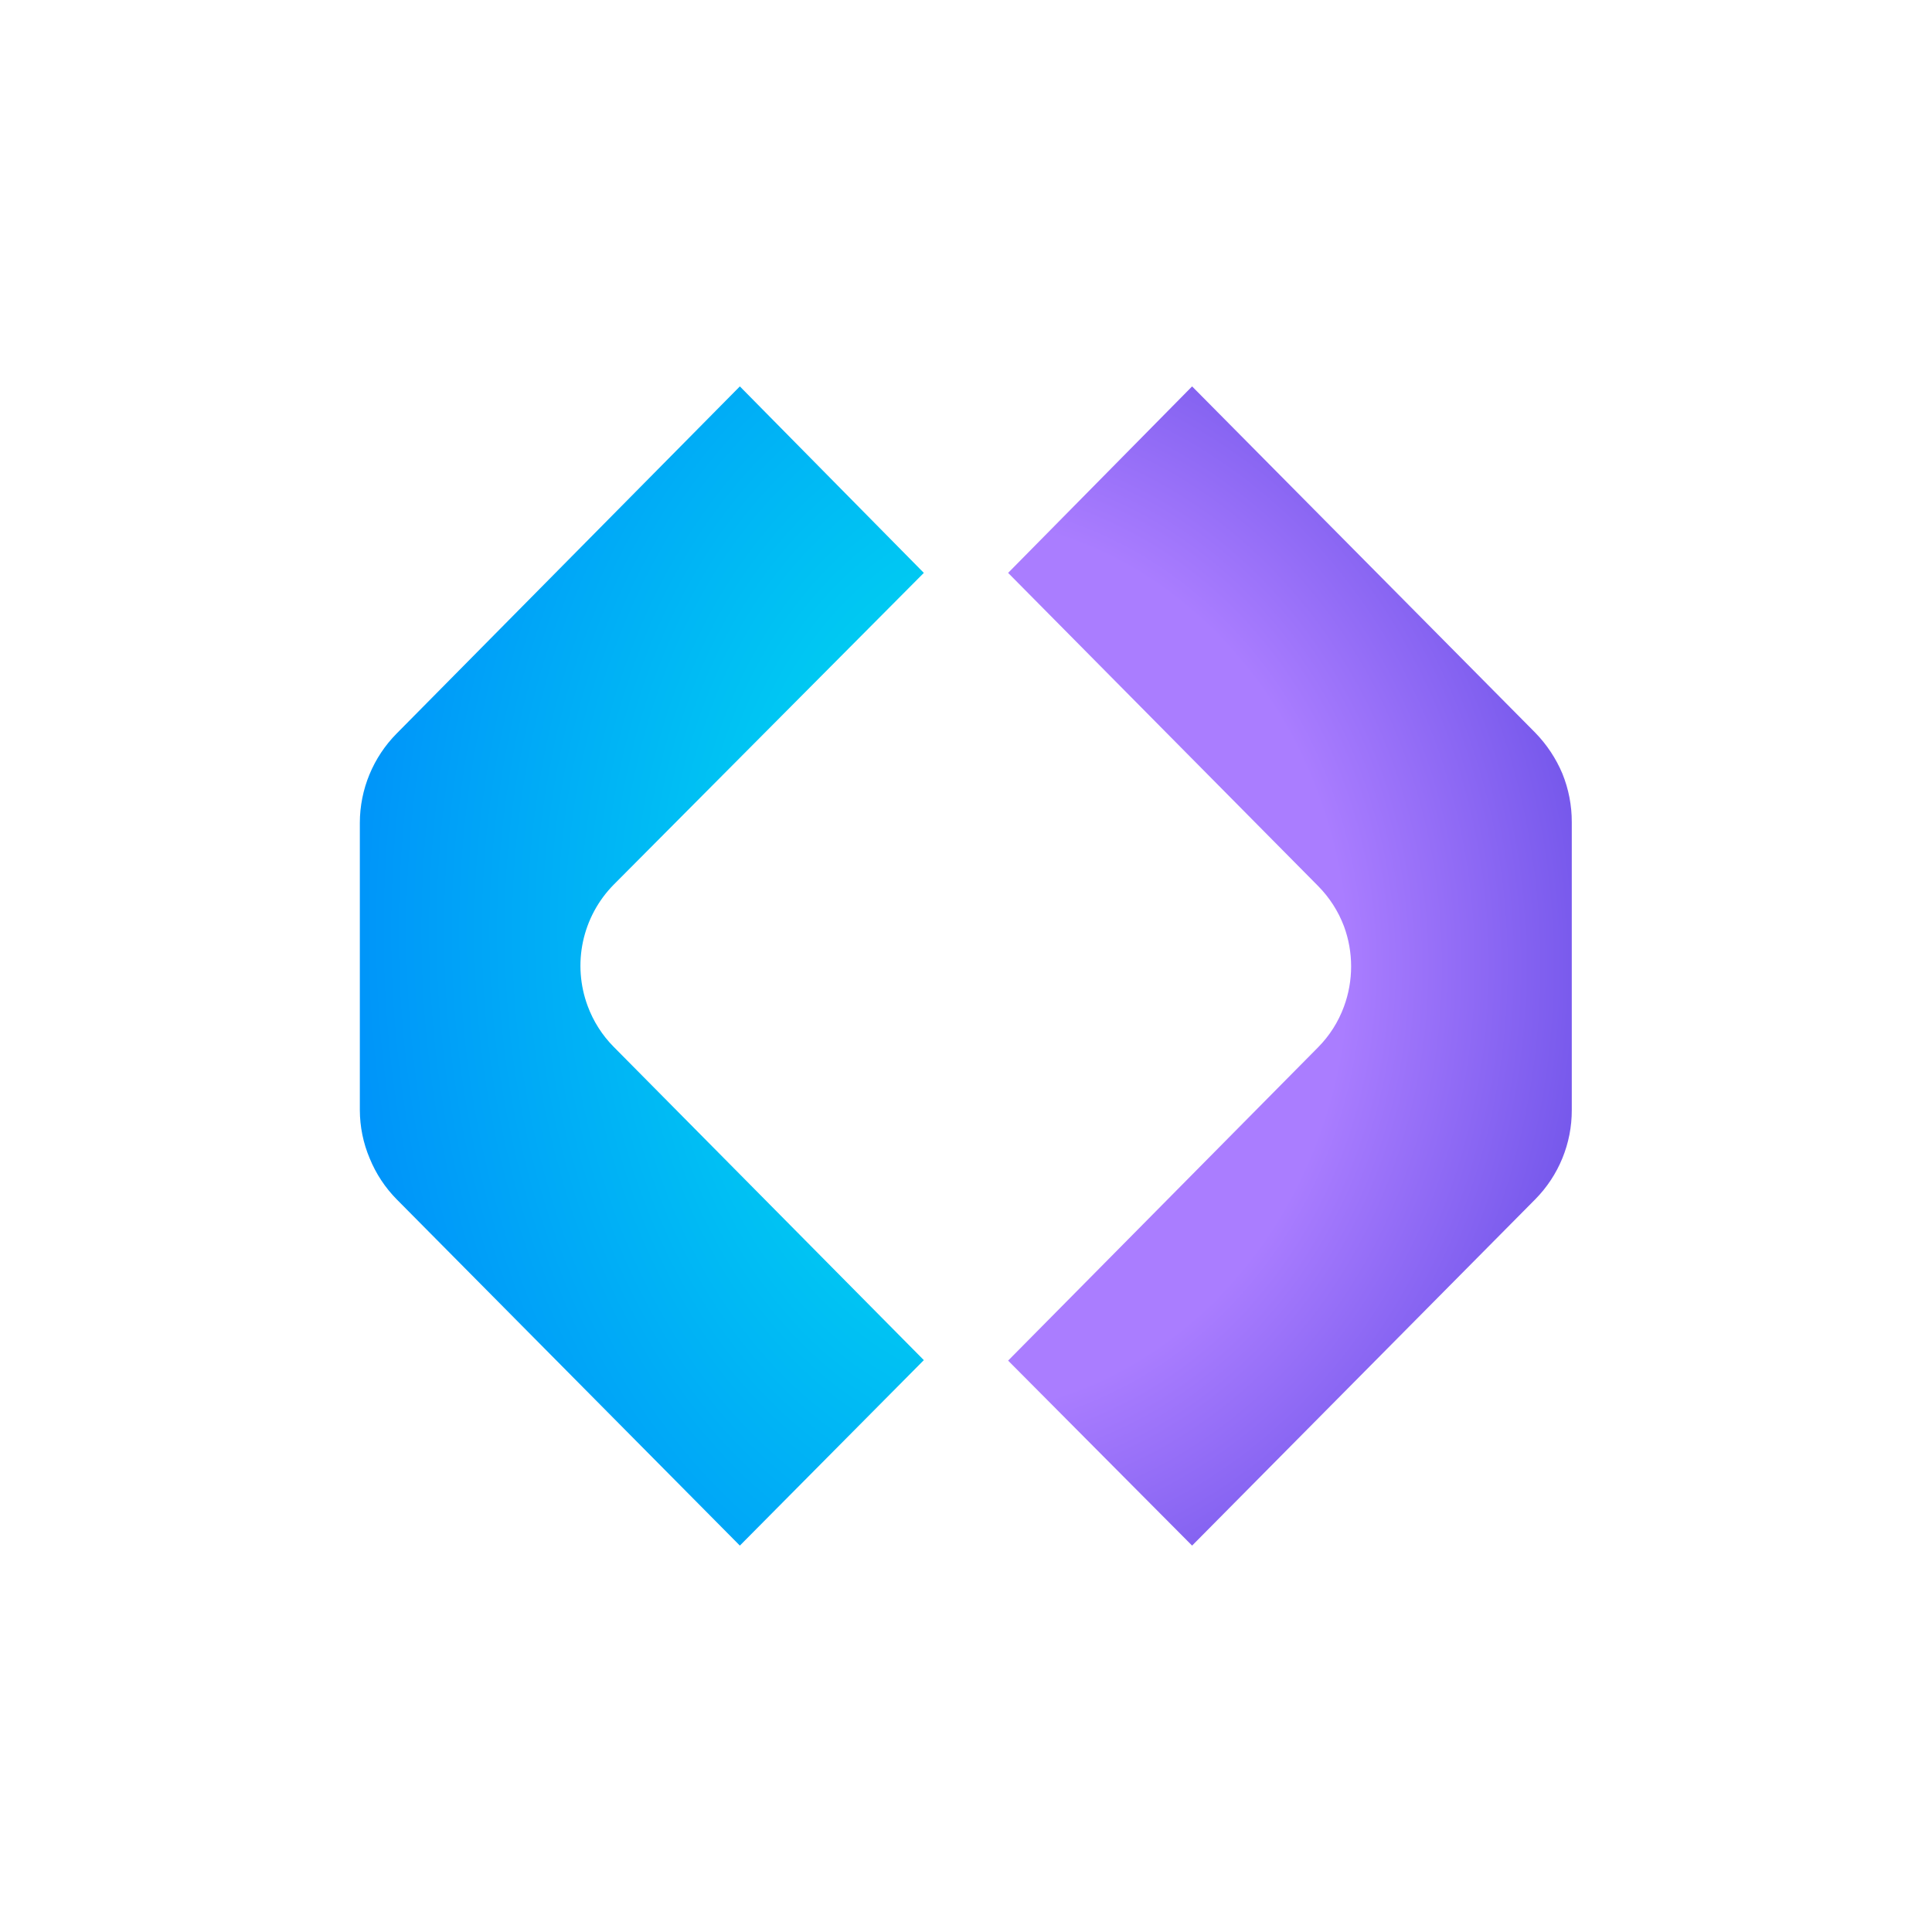
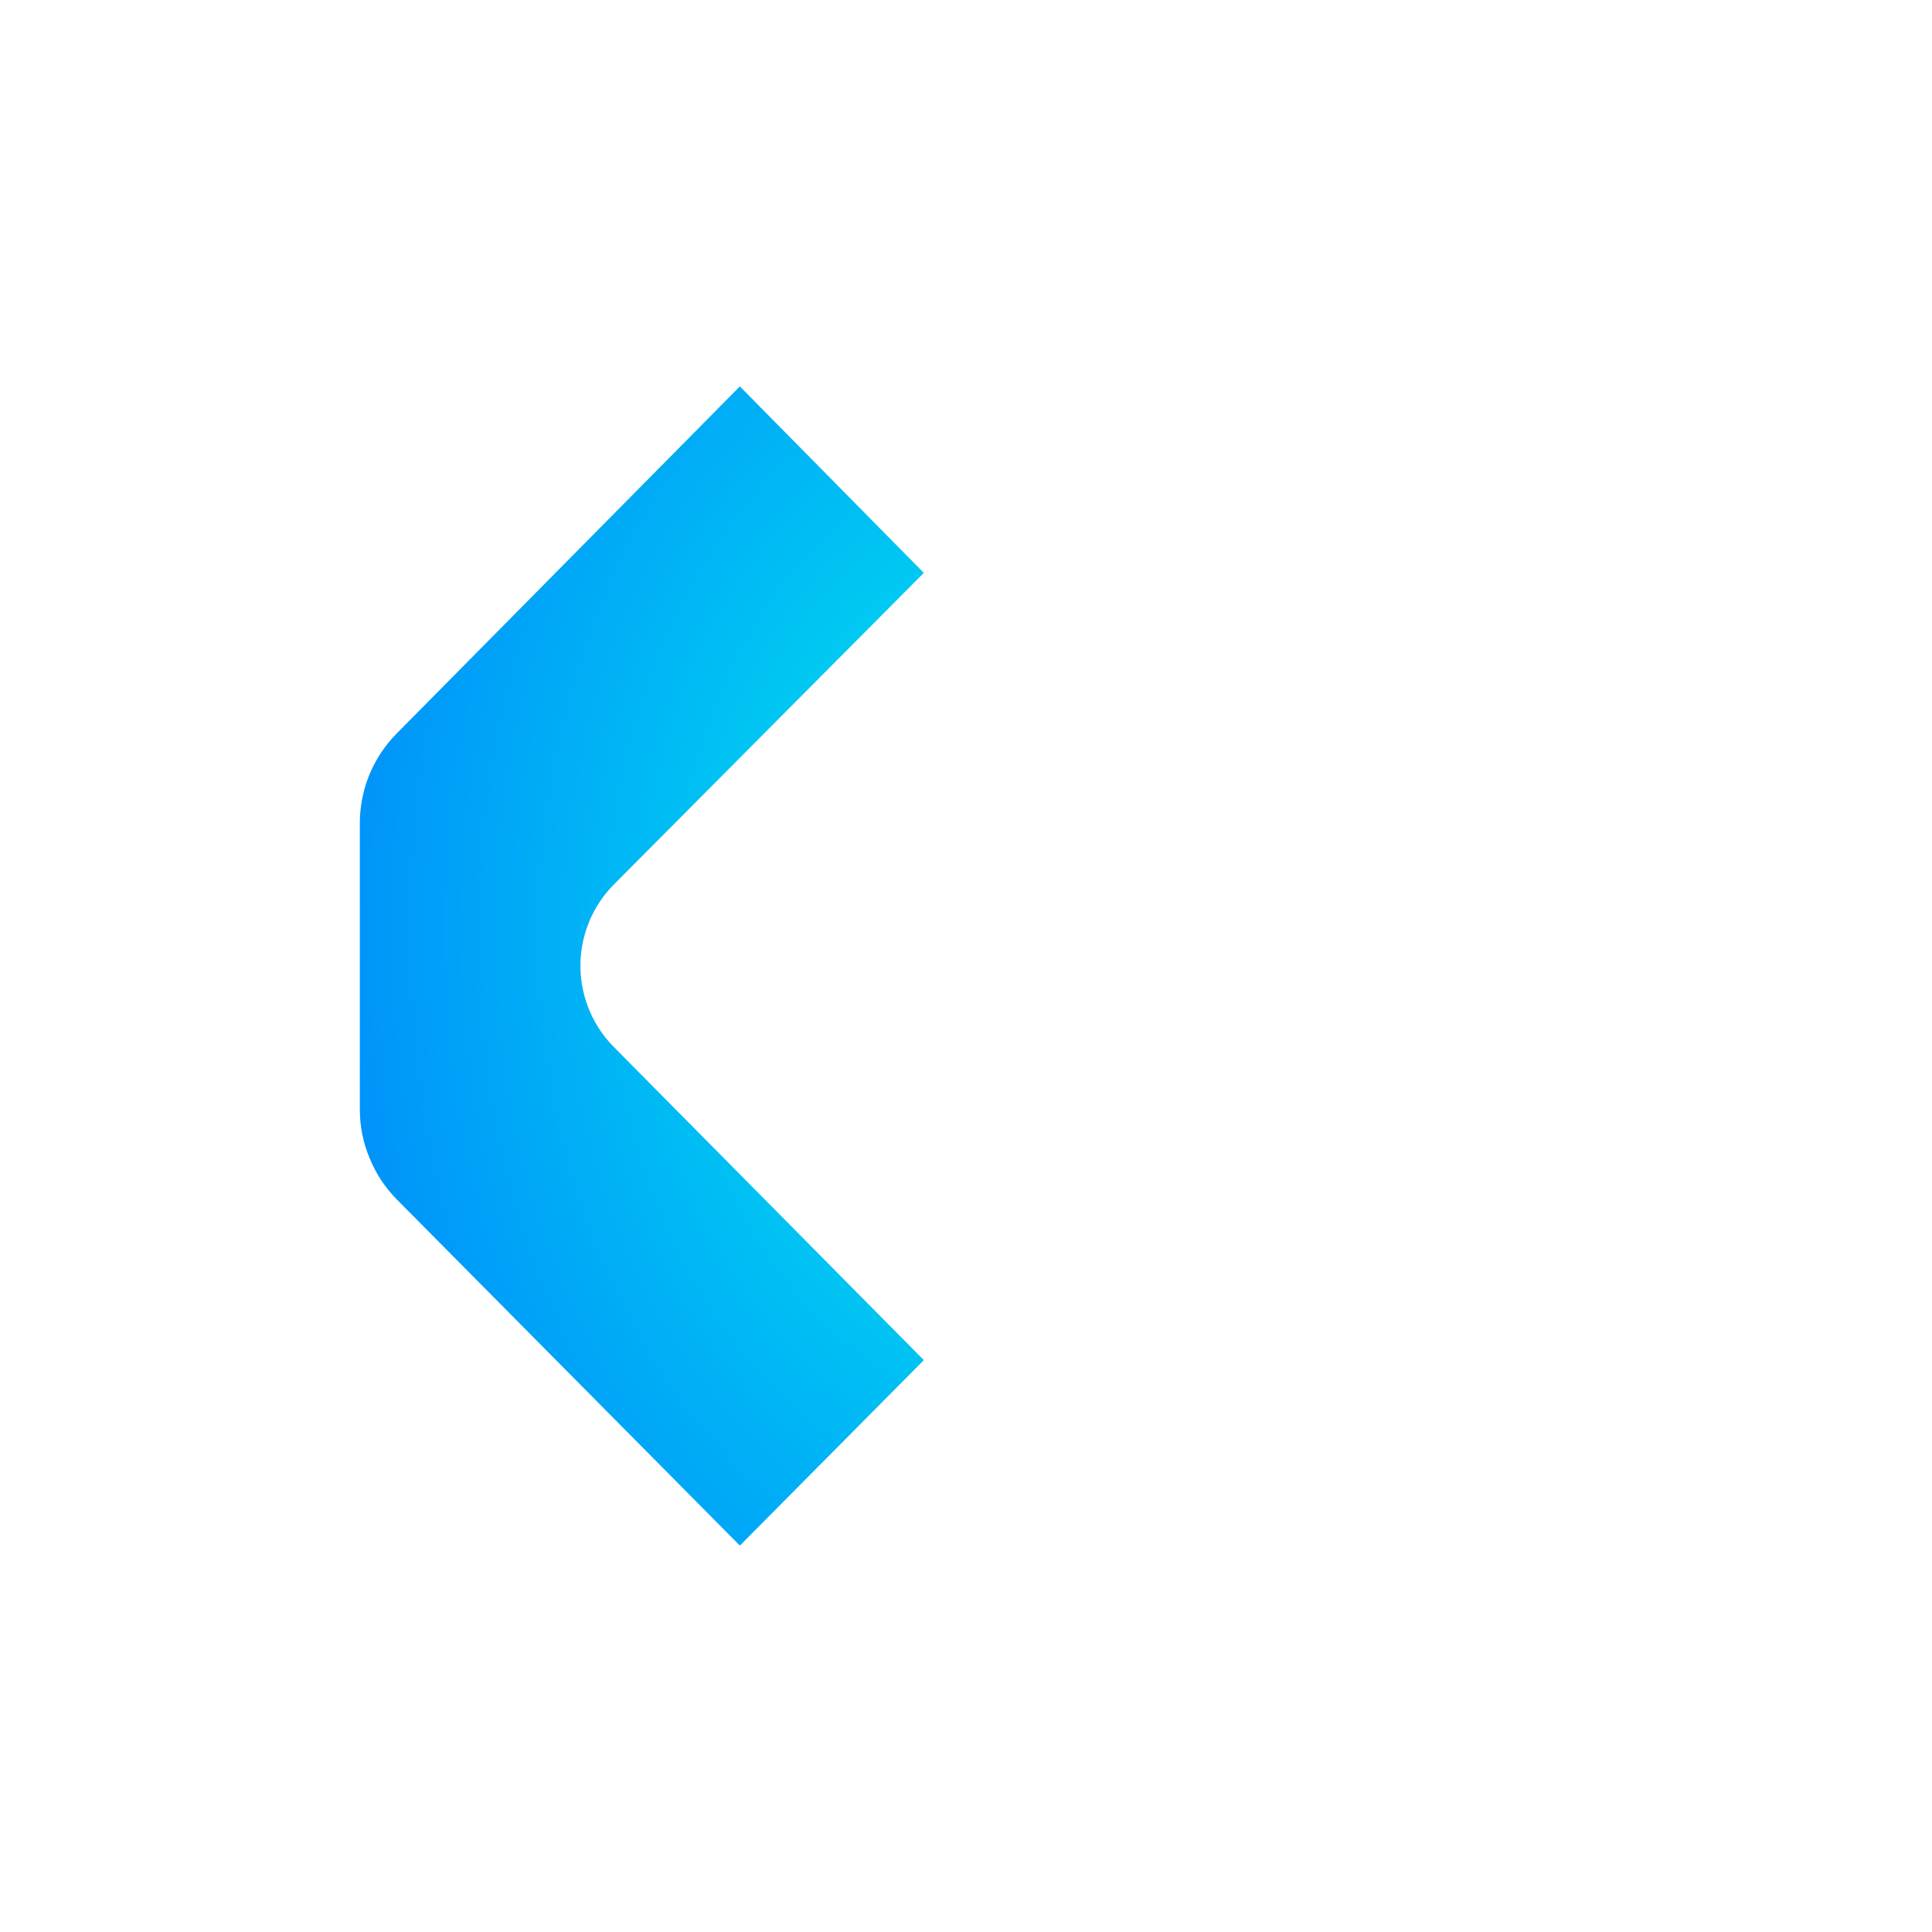
<svg xmlns="http://www.w3.org/2000/svg" width="40" height="40" viewBox="0 0 40 40" fill="none">
  <path d="M12.167 20.828C12.009 20.402 11.975 19.94 12.07 19.495C12.165 19.051 12.384 18.643 12.703 18.319L19.127 11.861L15.318 8L8.214 15.185C7.726 15.677 7.451 16.342 7.45 17.035V22.982C7.451 23.326 7.52 23.668 7.655 23.985C7.784 24.301 7.974 24.589 8.214 24.832L15.318 32L19.127 28.16L12.706 21.674C12.468 21.434 12.284 21.145 12.167 20.828Z" fill="url(#paint0_radial_1020_34747)" />
-   <path d="M27.825 19.176C28.023 19.713 28.023 20.304 27.825 20.841C27.709 21.157 27.526 21.445 27.289 21.684L20.872 28.17L24.681 32L31.784 24.832C32.272 24.339 32.544 23.674 32.542 22.982V17.022C32.543 16.678 32.477 16.337 32.348 16.018C32.215 15.702 32.024 15.414 31.784 15.168L24.681 8L20.872 11.861L27.292 18.346C27.526 18.583 27.707 18.865 27.825 19.176Z" fill="url(#paint1_radial_1020_34747)" />
  <defs>
    <radialGradient id="paint0_radial_1020_34747" cx="0" cy="0" r="1" gradientUnits="userSpaceOnUse" gradientTransform="translate(21.291 19.274) rotate(180) scale(14.364 19.265)">
      <stop offset="0.39" stop-color="#00CAF2" />
      <stop offset="1" stop-color="#0092FA" />
    </radialGradient>
    <radialGradient id="paint1_radial_1020_34747" cx="0" cy="0" r="1" gradientUnits="userSpaceOnUse" gradientTransform="translate(19.66 20) scale(15.787 17.732)">
      <stop offset="0.52" stop-color="#AA7DFF" />
      <stop offset="0.94" stop-color="#654CE5" />
    </radialGradient>
  </defs>
</svg>